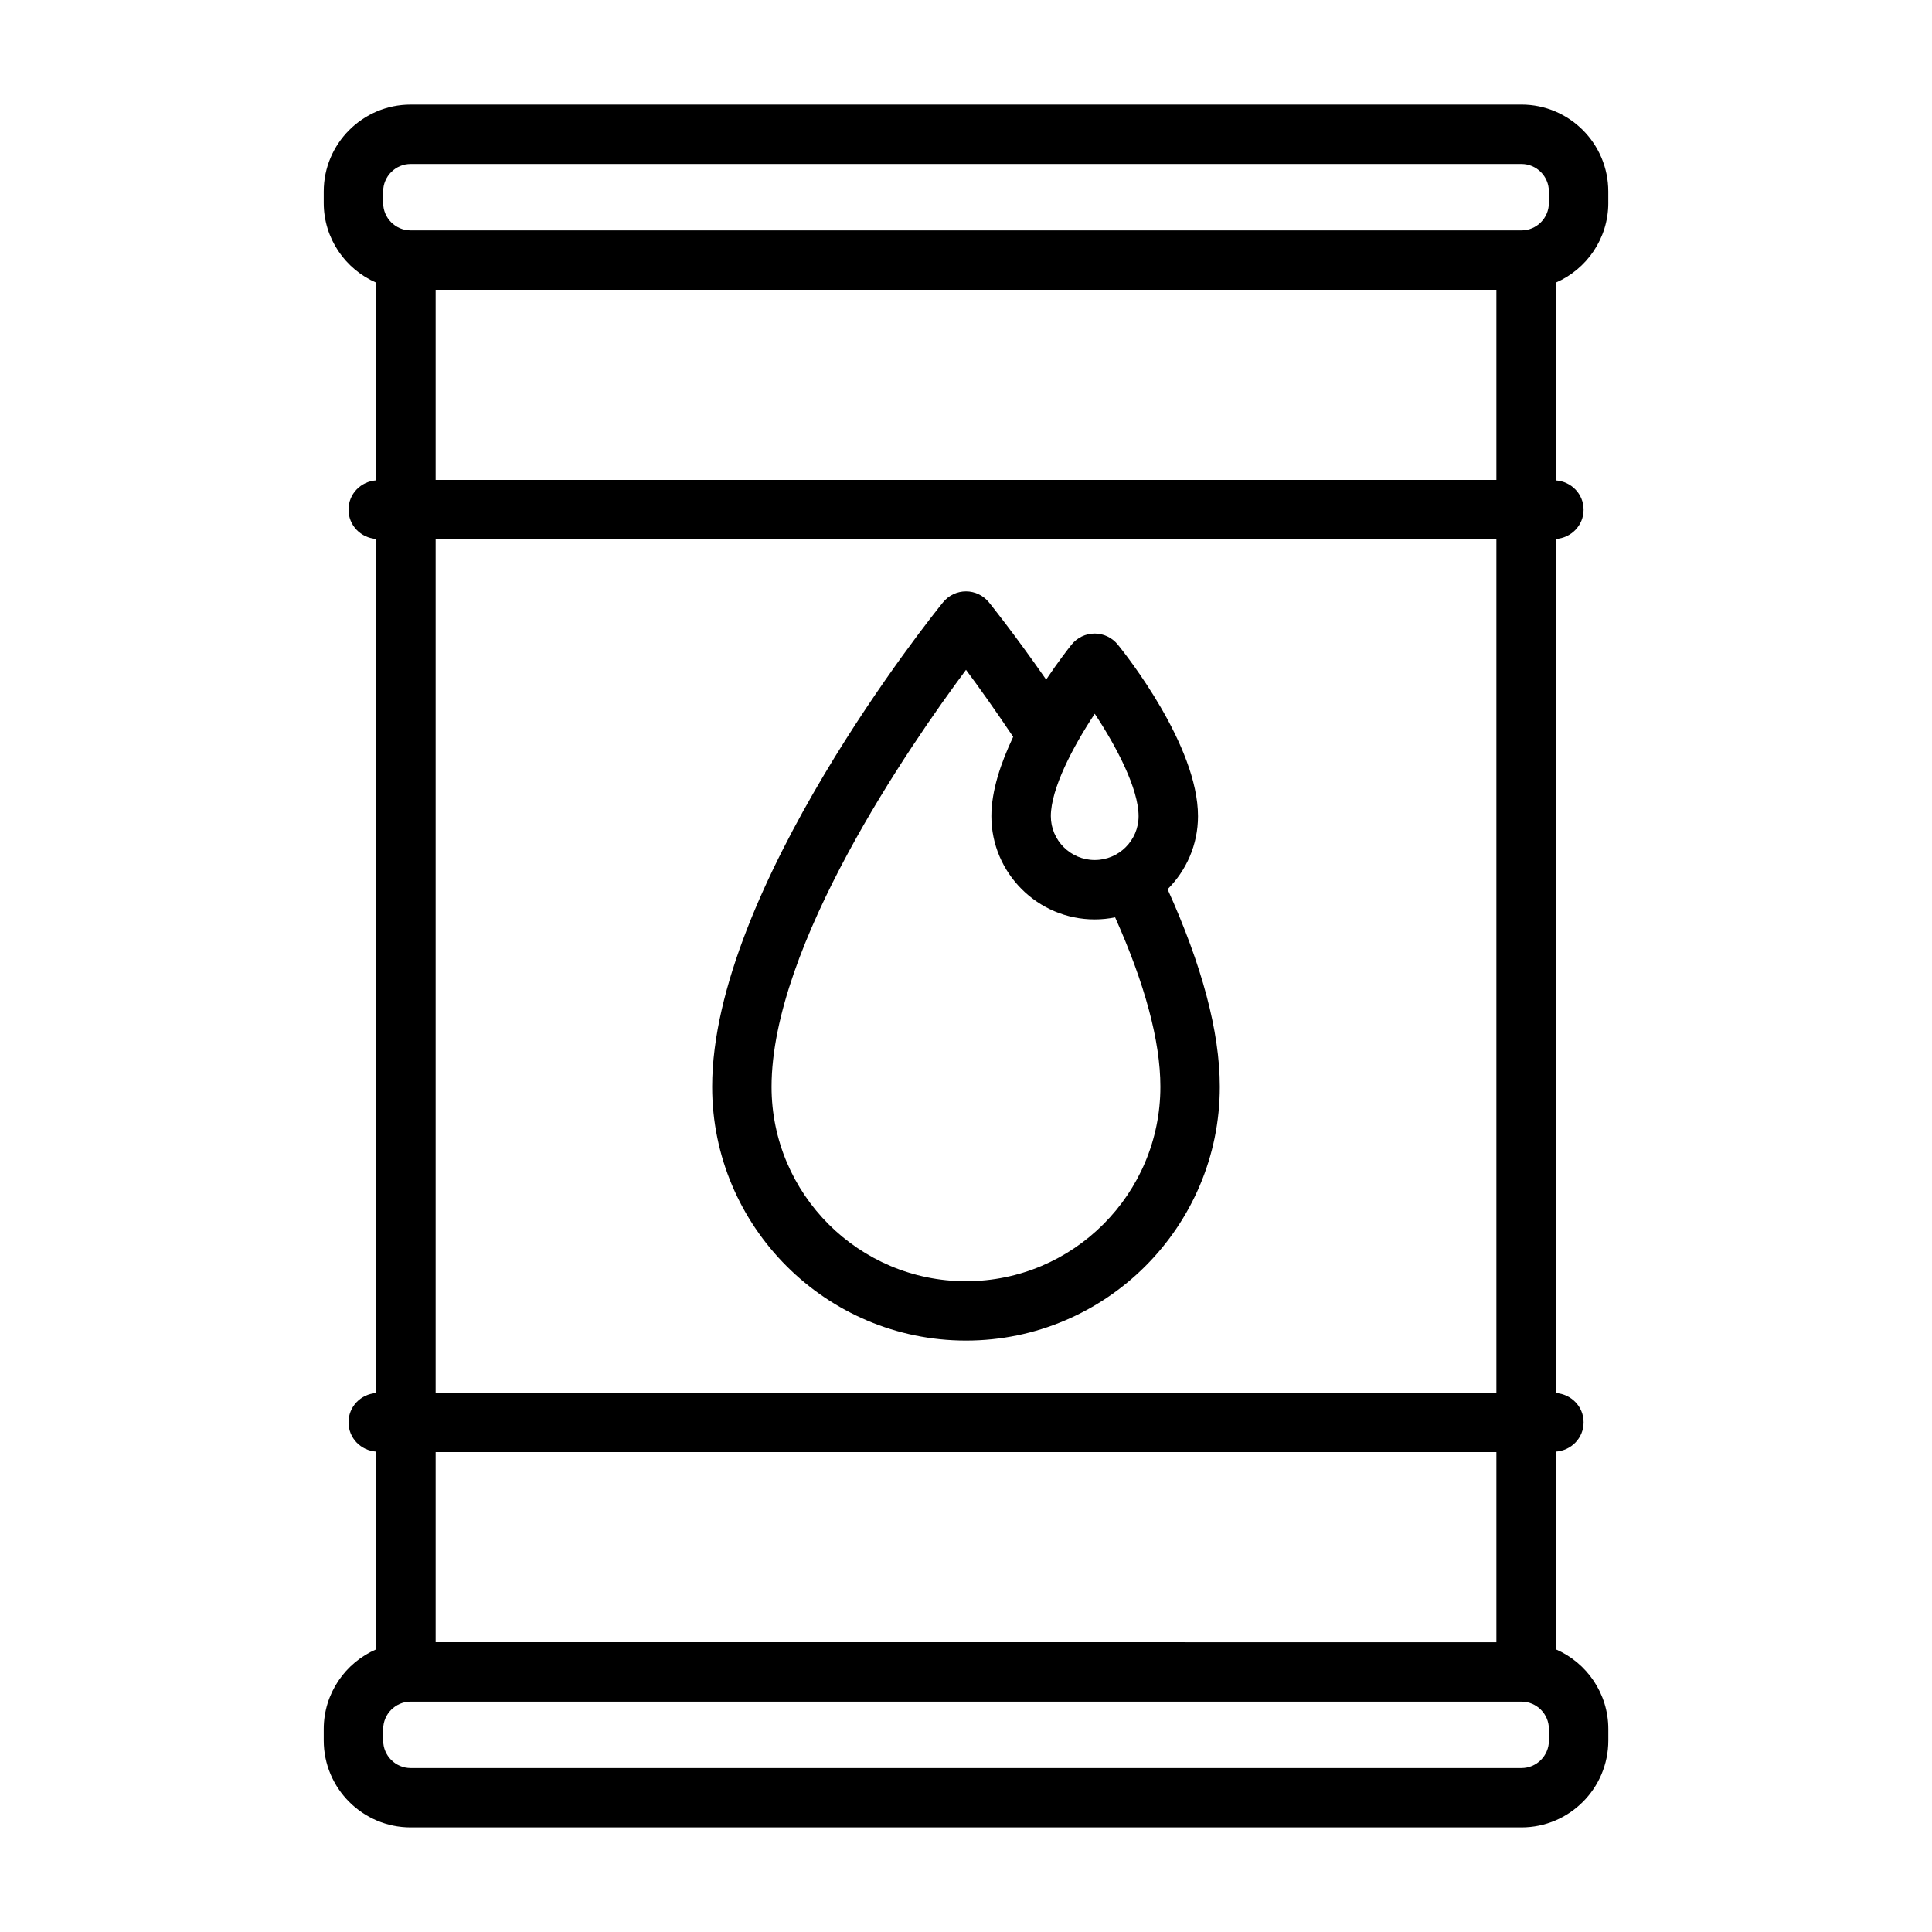
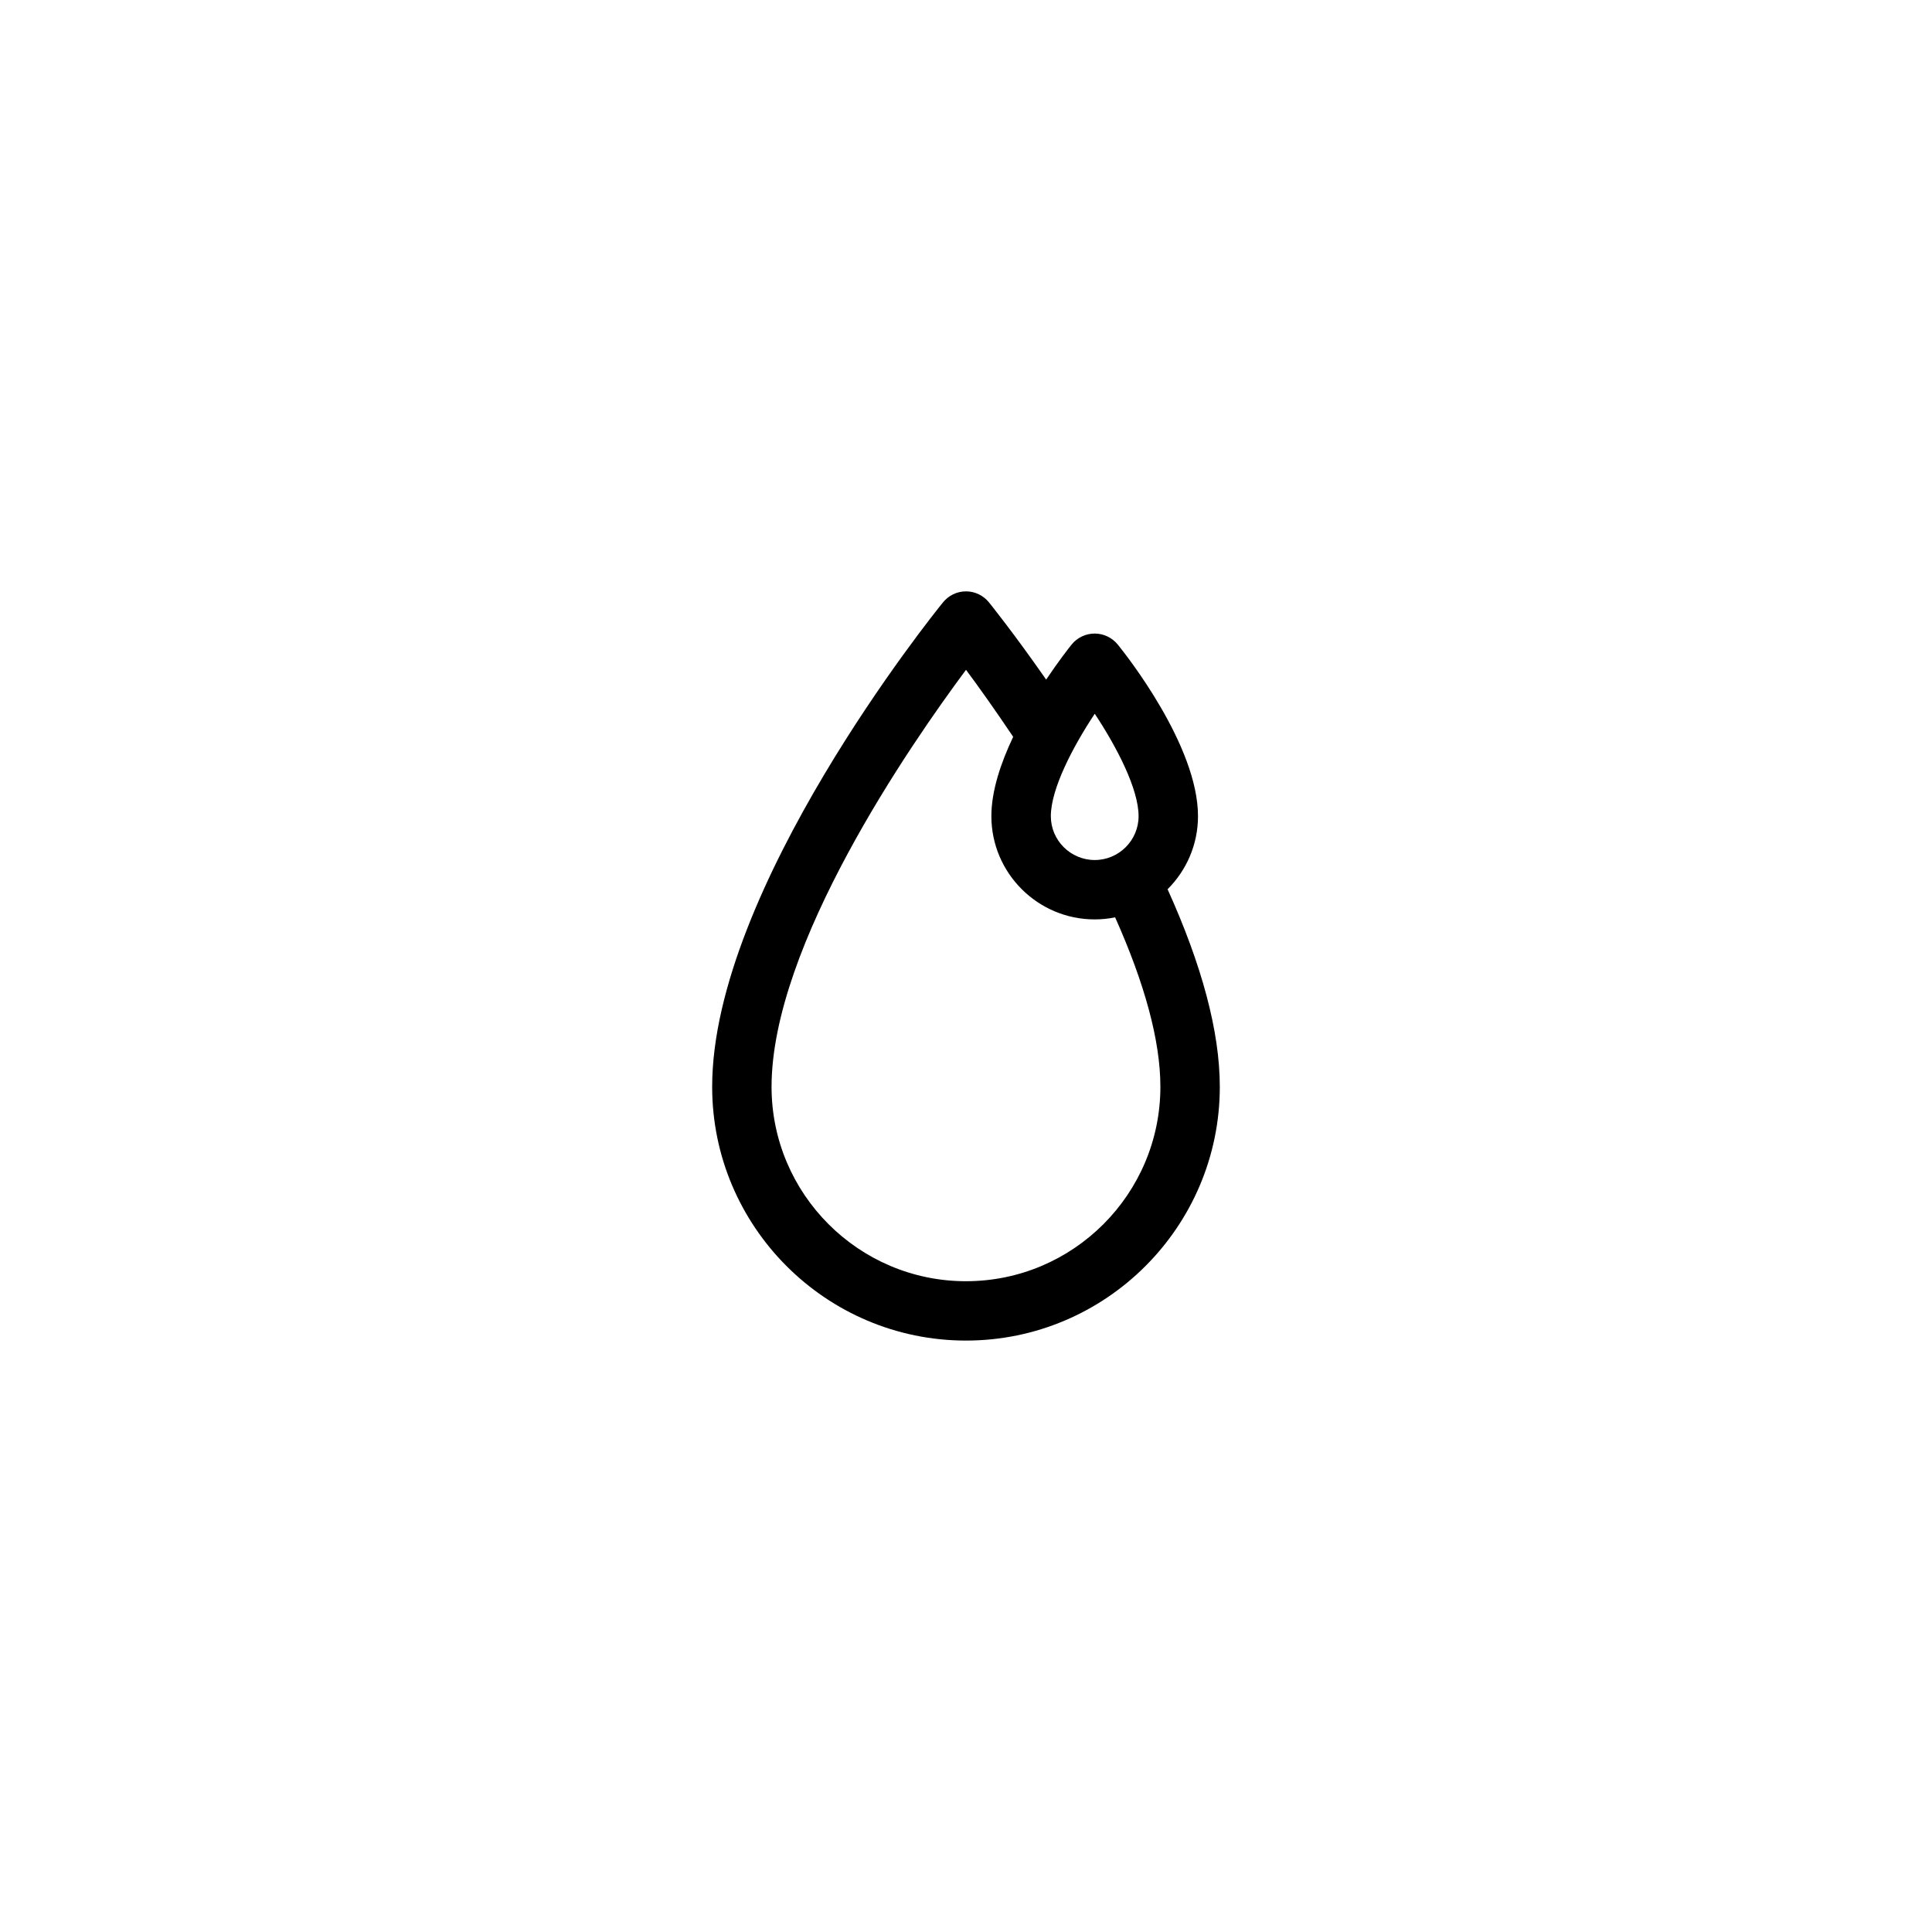
<svg xmlns="http://www.w3.org/2000/svg" fill="#000000" width="800px" height="800px" version="1.1" viewBox="144 144 512 512">
  <g>
    <path d="m453.42 379.66c4.977-4.961 8.062-11.809 8.062-19.363 0-18.703-19.082-42.793-21.254-45.469-1.496-1.844-3.746-2.93-6.125-2.93-2.379 0-4.629 1.07-6.125 2.93-0.738 0.914-3.496 4.441-6.738 9.273-8.484-12.188-14.816-20.043-15.129-20.438-1.496-1.855-3.734-2.945-6.109-2.945-2.379 0-4.613 1.07-6.109 2.93-2.504 3.07-61.164 76.027-61.164 128.36 0 37.078 30.18 67.258 67.273 67.258 37.078 0 67.258-30.18 67.258-67.258 0-14.672-4.785-32.336-13.84-52.348zm-7.684-19.363c0 6.406-5.211 11.617-11.617 11.617s-11.637-5.211-11.637-11.617c0-7.242 5.824-18.375 11.637-27.145 5.809 8.77 11.617 19.902 11.617 27.145zm-45.734 123.24c-28.418 0-51.531-23.113-51.531-51.516 0-37.504 36.699-90.574 51.531-110.51 3.289 4.41 7.731 10.645 12.5 17.758-3.258 6.879-5.777 14.281-5.777 21.02 0 15.082 12.281 27.363 27.379 27.363 1.859 0 3.668-0.188 5.414-0.551 7.824 17.508 11.996 32.684 11.996 44.902 0 28.422-23.094 51.531-51.512 51.531z" />
-     <path d="m570.21 197.77v-3.023c0-12.707-10.328-23.035-23.02-23.035l-294.36 0.004c-12.707 0-23.035 10.328-23.035 23.035v3.023c0 9.461 5.731 17.586 13.902 21.129v52.395c-4.094 0.285-7.336 3.606-7.336 7.762s3.242 7.477 7.336 7.762v226.35c-4.094 0.285-7.336 3.606-7.336 7.762s3.242 7.477 7.336 7.762v52.395c-8.172 3.543-13.902 11.668-13.902 21.129v3.023c0 12.707 10.328 23.035 23.035 23.035h294.37c12.691 0 23.02-10.328 23.02-23.035v-3.023c0-9.461-5.731-17.586-13.902-21.129v-52.395c4.094-0.285 7.352-3.606 7.352-7.762s-3.258-7.477-7.352-7.762l-0.004-226.34c4.094-0.285 7.352-3.606 7.352-7.762s-3.258-7.477-7.352-7.762v-52.414c8.156-3.543 13.902-11.668 13.902-21.129zm-324.67-3.023c0-4.016 3.273-7.289 7.289-7.289h294.37c4.016 0 7.273 3.273 7.273 7.289v3.023c0 4.016-3.258 7.289-7.273 7.289h-294.37c-4.016 0-7.289-3.273-7.289-7.289zm295.03 76.438h-281.12v-50.383h281.11v50.383zm-281.12 257.64h281.11v50.383l-281.11-0.004zm0-15.746v-226.14h281.11v226.13l-281.11-0.004zm295.03 92.184c0 4.016-3.258 7.289-7.273 7.289h-294.37c-4.016 0-7.289-3.273-7.289-7.289v-3.023c0-4.016 3.273-7.289 7.289-7.289h294.37c4.016 0 7.273 3.273 7.273 7.289z" />
  </g>
</svg>